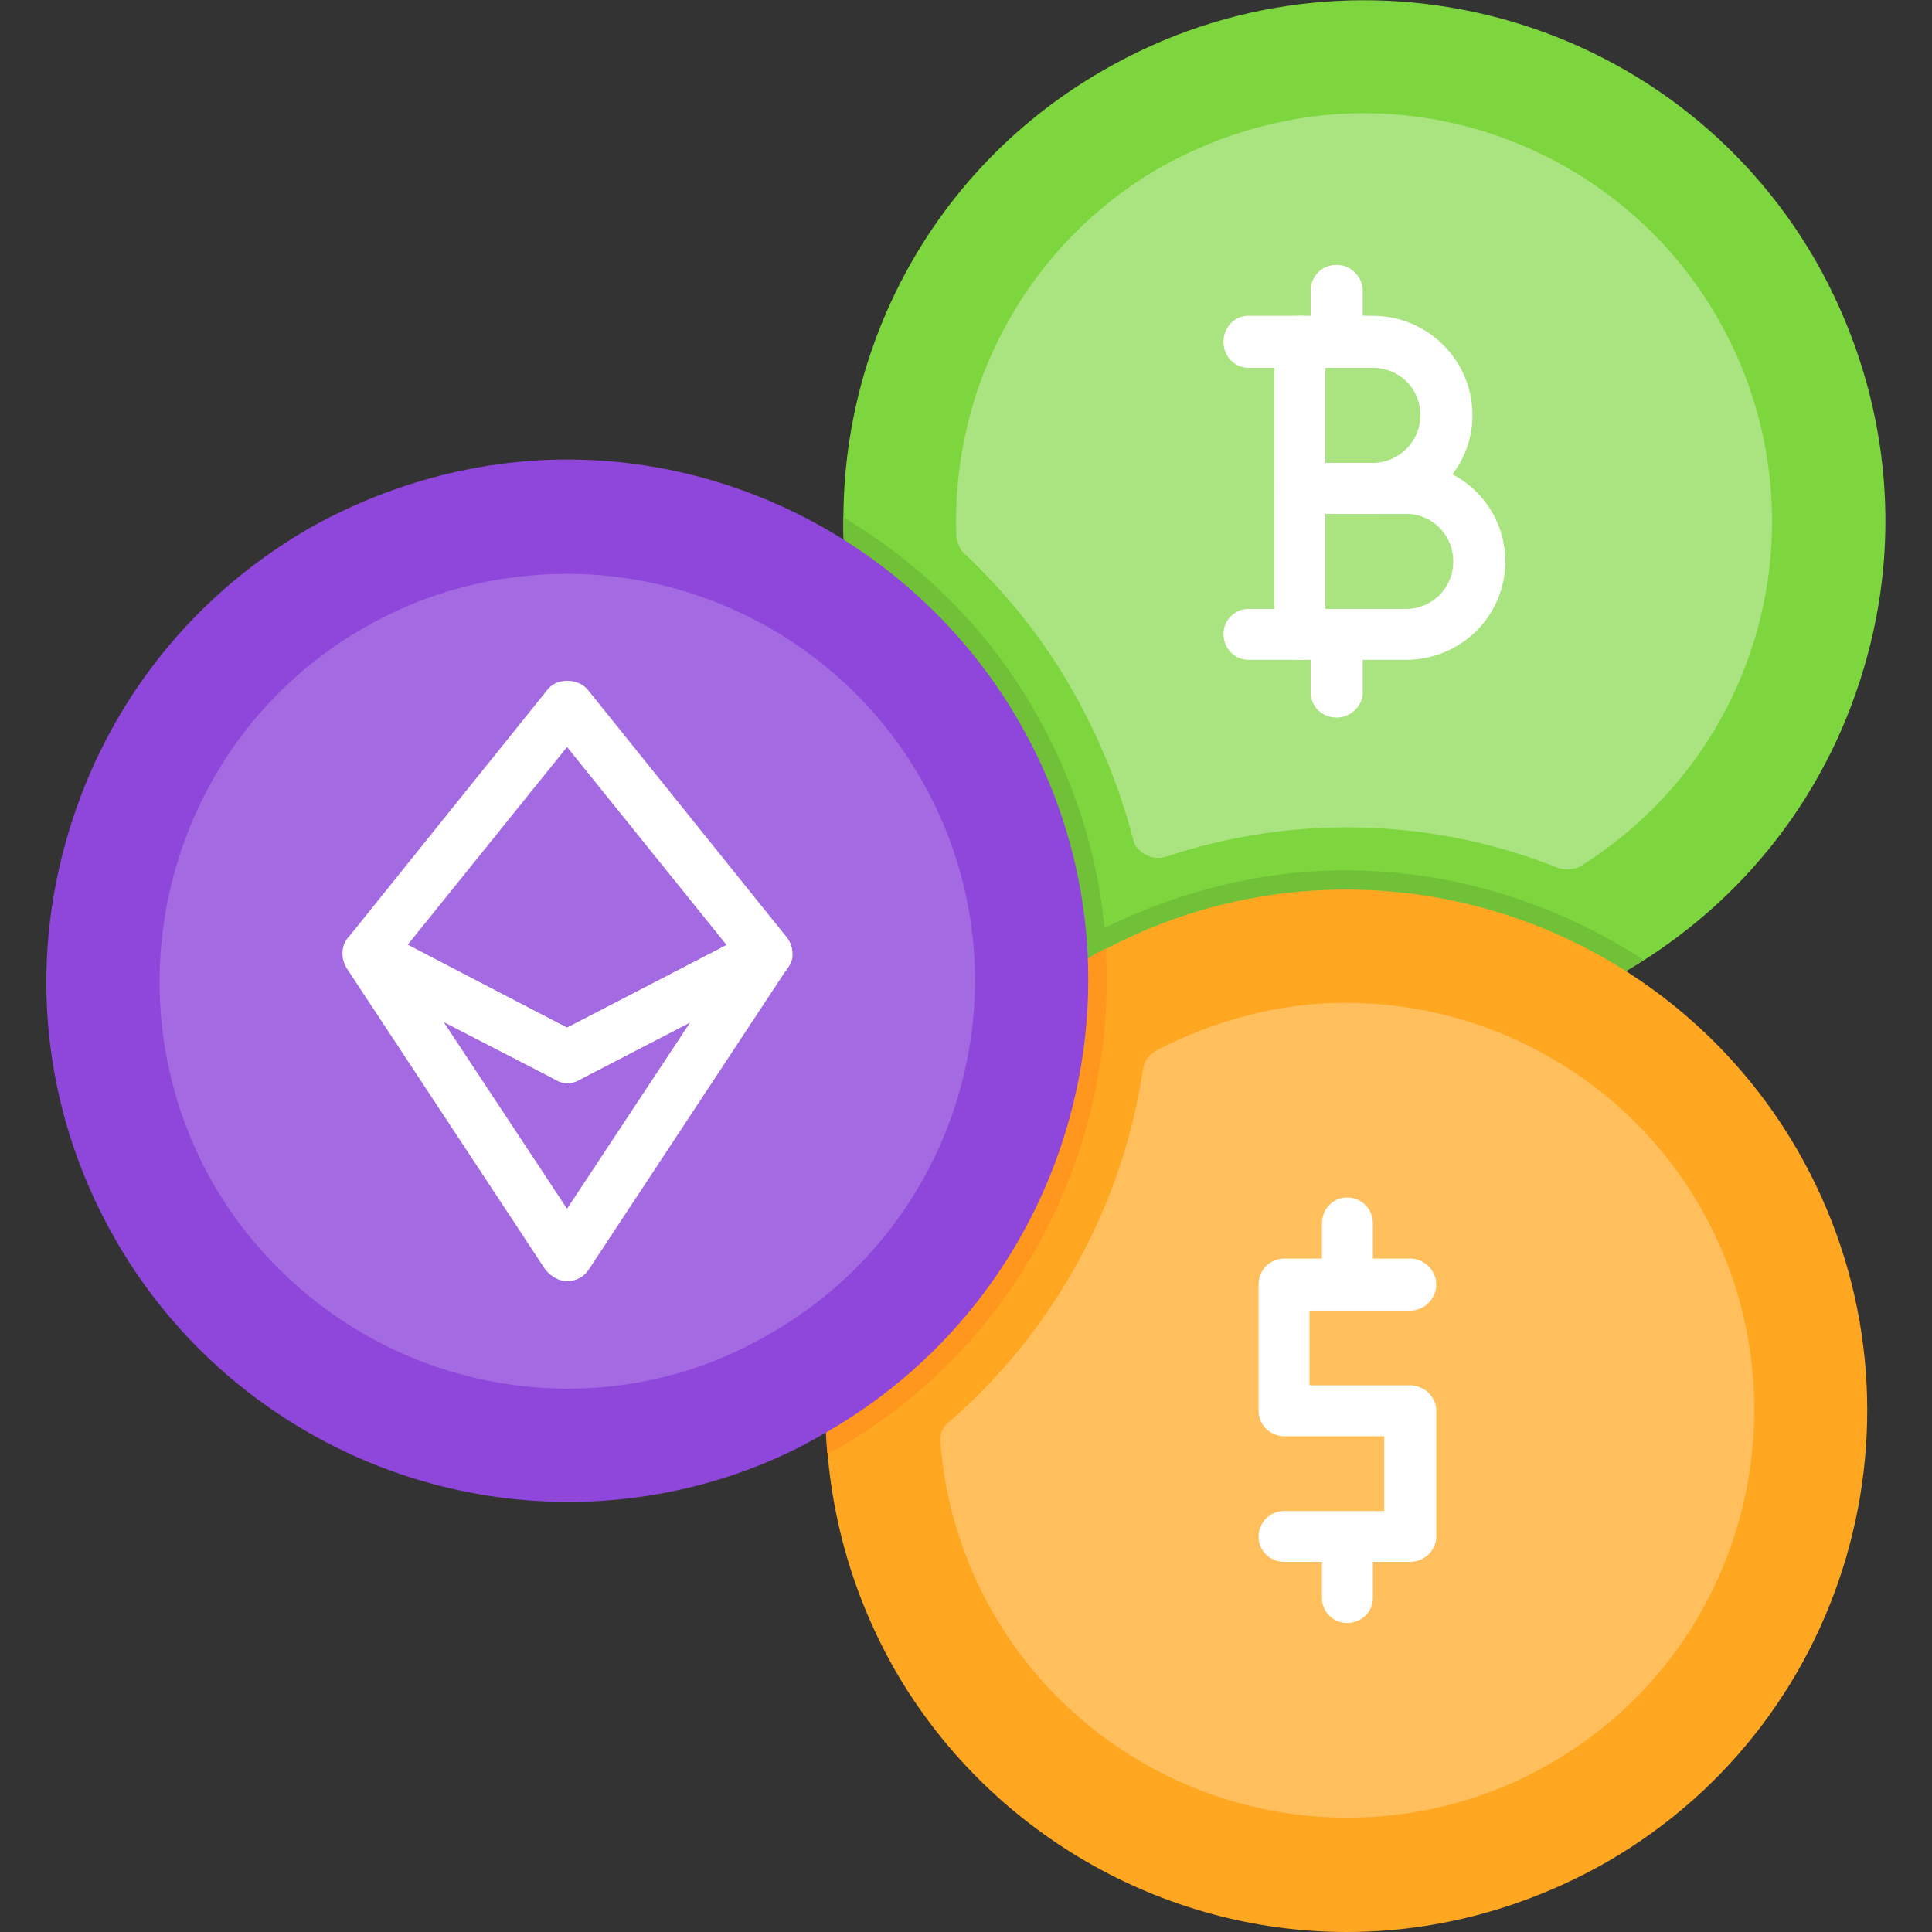
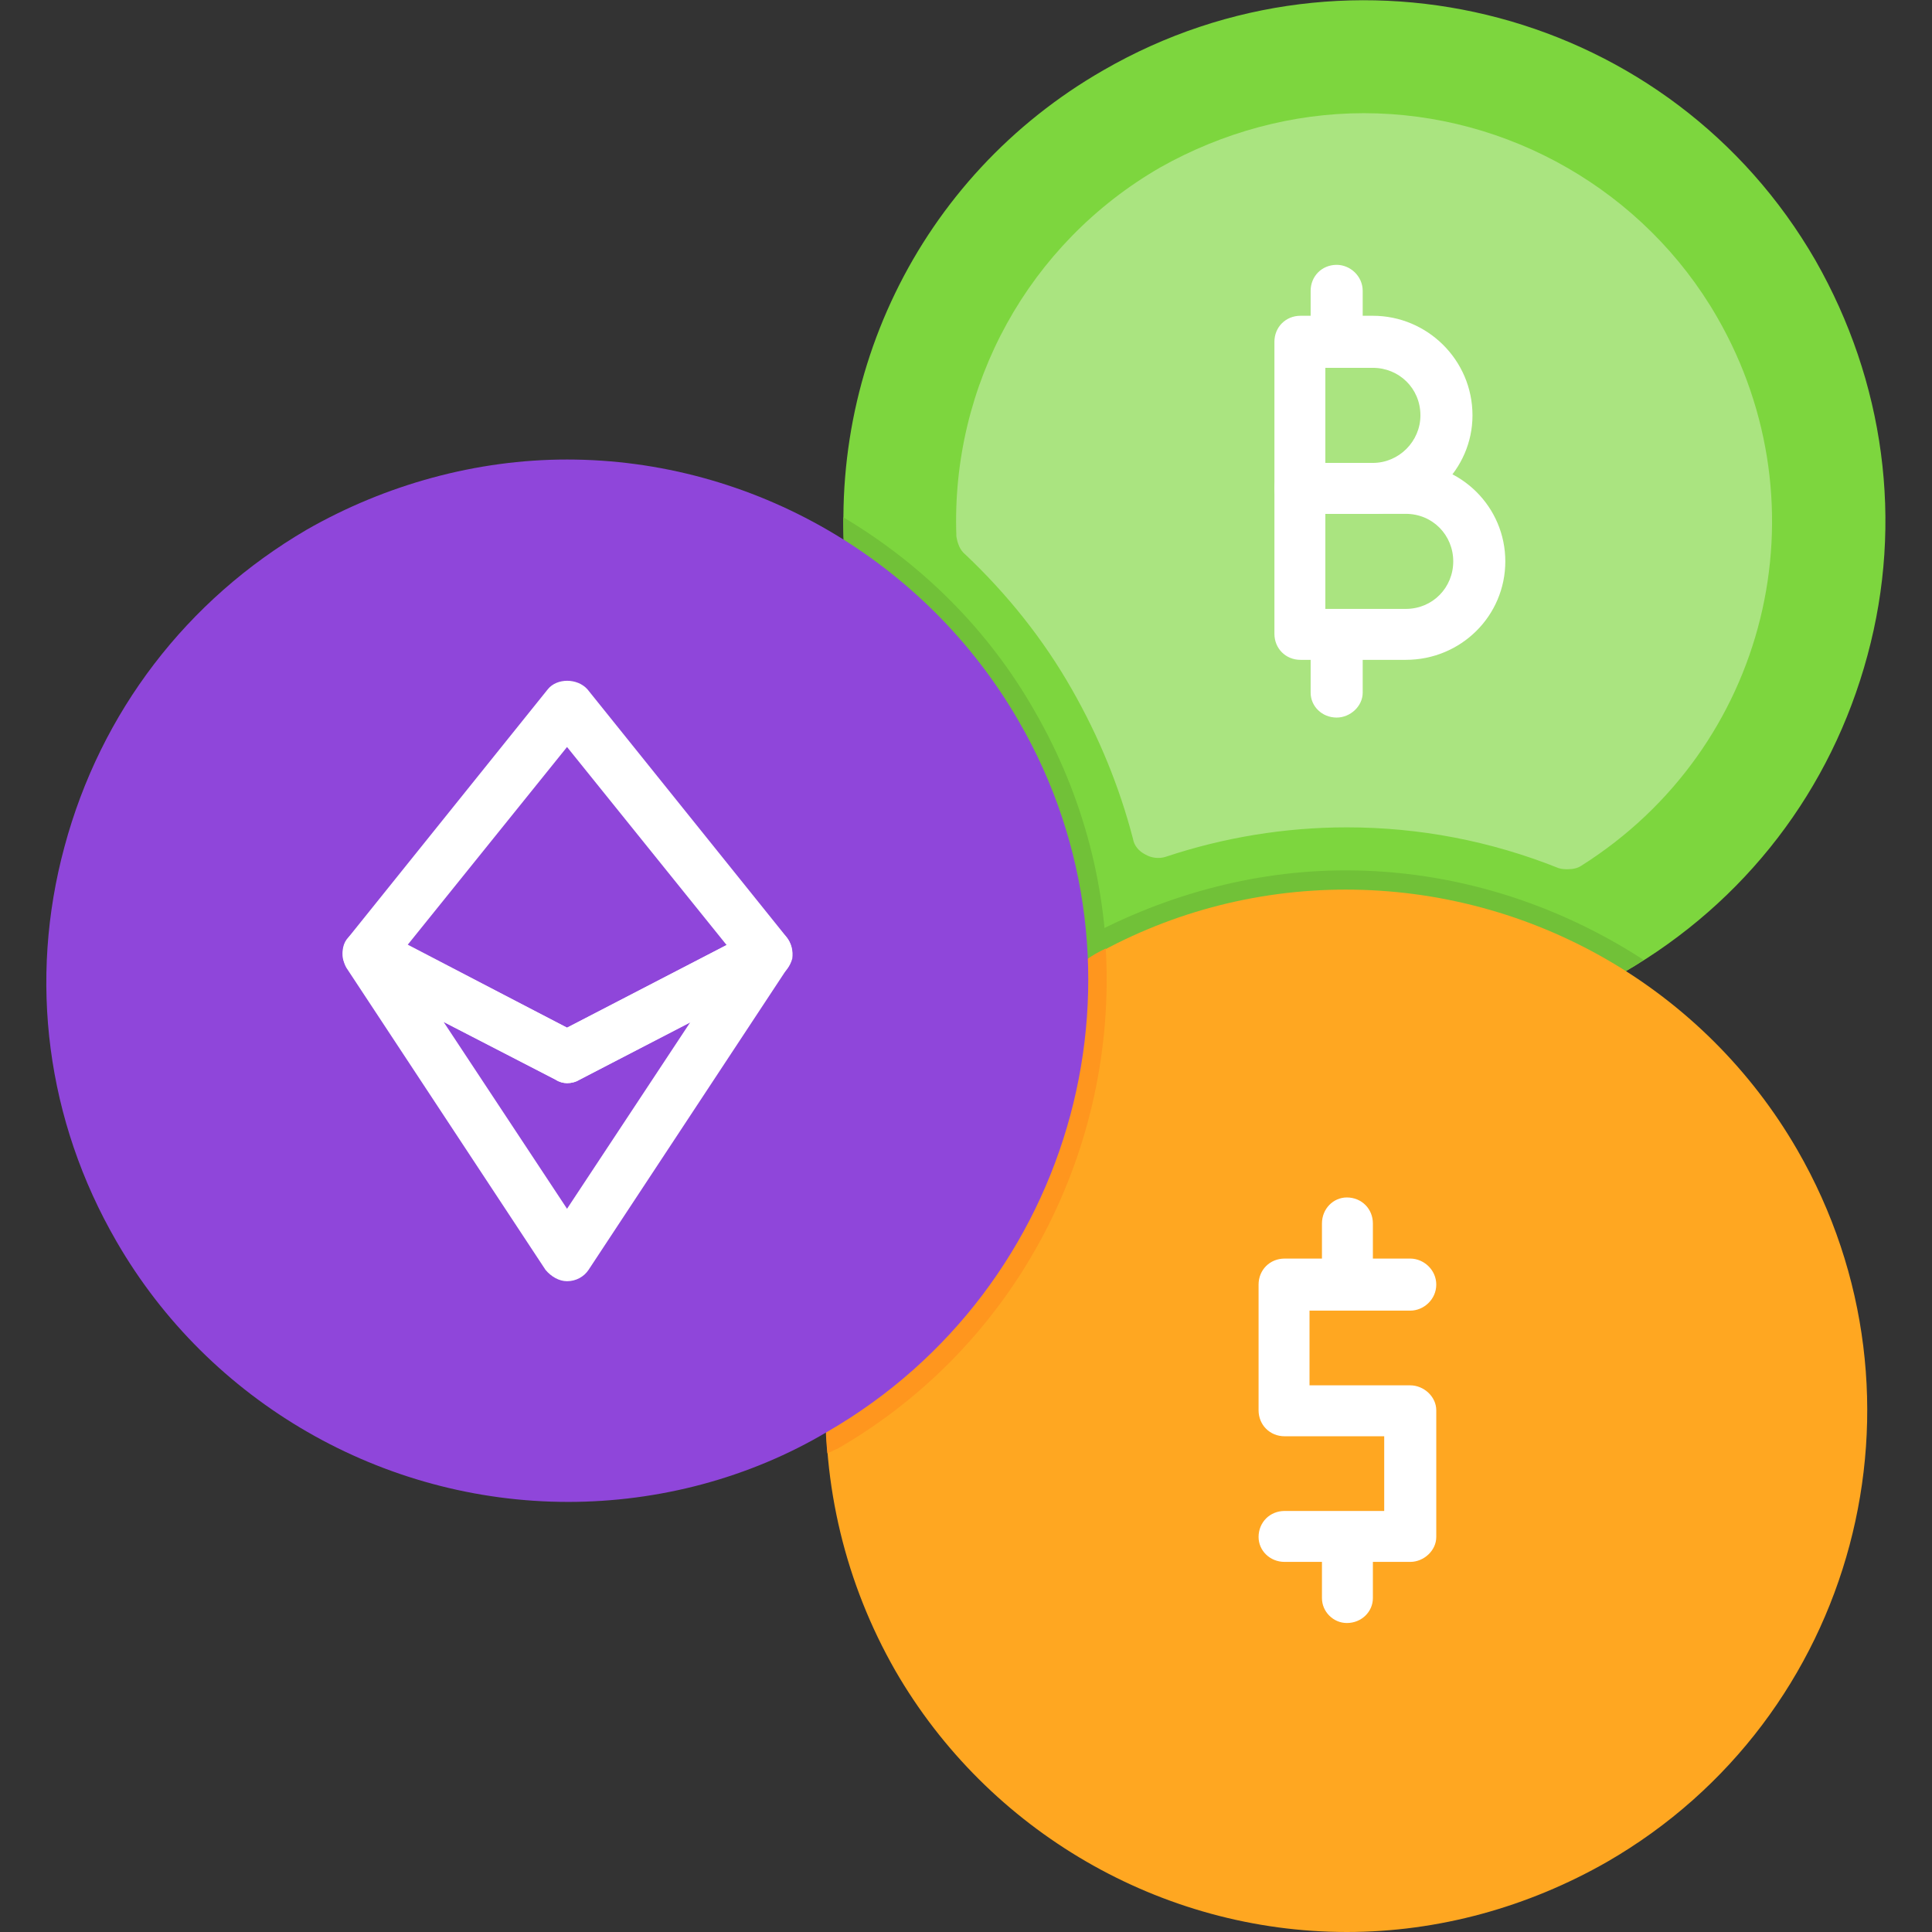
<svg xmlns="http://www.w3.org/2000/svg" clip-rule="evenodd" fill-rule="evenodd" height="512" image-rendering="optimizeQuality" shape-rendering="geometricPrecision" text-rendering="geometricPrecision" viewBox="0 0 1707 1707" width="512">
  <rect x="0" y="0" width="1707" height="1707" fill="#333333" stroke="none" />
  <path d="m-147-147h2000v2000h-2000z" fill="none" />
  <g id="Layer_x0020_1">
    <path d="m1390 880c-9 0-17-5-21-13-3-6-3-13 0-19l-63-16-111-18-66 9-112 19-75 54-4 3-2-5-41-170-114-180c-1 1-3 1-6 1-12 2-23-6-25-19-27-187 61-370 225-464 220-127 502-52 629 168 61 107 78 231 46 349-32 119-108 218-215 280-11 6-23 13-36 19-3 1-6 2-9 2z" fill="#7dd63e" />
    <path d="m1390 880c-9 0-17-5-21-13-3-6-3-13 0-19l-63-16-111-18-66 9-112 19-75 54-4 3-2-5-10-45c8-5 17-11 25-16 73-41 155-64 238-64 95 0 186 29 263 79-5 4-11 7-17 11-11 6-23 13-36 19-3 1-6 2-9 2z" fill="#71c138" />
    <path d="m978 870-36 26-4 3-2-5-41-170-114-180c-1 1-3 1-6 1-12 2-23-6-25-19-4-23-5-46-5-69 69 41 128 99 169 171 44 76 65 160 64 242z" fill="#71c138" />
    <path d="m1385 768c-2 0-5 0-8-1-60-24-123-36-187-36-55 0-109 9-160 26-6 2-13 1-18-2-6-3-10-8-11-14-12-46-30-90-54-132-25-44-57-84-94-119-5-4-7-10-8-16-5-134 64-259 180-326 55-31 117-48 180-48 128 0 248 69 312 180 97 168 45 381-120 485-3 2-7 3-12 3z" fill="#aae480" />
    <path d="m1190 1707c-164 0-317-89-399-231-44-77-65-164-61-253 1-7 4-13 10-17 105-74 169-190 176-319 0-7 4-13 9-17 12-8 23-16 35-22 70-41 149-62 229-62 165 0 317 88 399 230 127 220 52 502-168 629-70 40-149 62-230 62z" fill="#ffa721" />
    <path d="m731 1284c-2-20-2-40-1-61 1-7 4-13 10-17 105-74 169-190 176-319 0-7 4-13 9-17 12-8 23-16 35-22 5-4 11-7 17-10 10 175-76 349-237 442-3 1-6 3-9 4z" fill="#ff961e" />
-     <path d="m1190 1606c-128 0-248-69-312-180-27-47-43-98-47-151-1-8 2-15 8-19 92-80 153-191 171-312 1-7 6-13 12-16 52-27 109-42 167-42 129 0 249 69 313 180 99 172 40 393-132 492-55 32-117 48-180 48z" fill="#ffbf5d" />
    <g fill="#fff">
      <path d="m1190 1434c-12 0-22-10-22-22v-32h-33c-13 0-23-10-23-22 0-13 10-23 23-23h88v-66h-88c-13 0-23-10-23-23v-111c0-13 10-23 23-23h33v-31c0-13 10-23 22-23 13 0 23 10 23 23v31h33c12 0 23 10 23 23s-11 23-23 23h-89v66h89c12 0 23 10 23 22v112c0 12-11 22-23 22h-33v32c0 12-10 22-23 22z" />
      <path d="m1213 454h-64c-13 0-23-10-23-23v-129c0-13 10-23 23-23h64c48 0 88 39 88 88 0 48-40 87-88 87zm-42-45h42c23 0 42-19 42-42 0-24-19-42-42-42h-42z" />
-       <path d="m1242 583h-93c-13 0-23-10-23-23v-129c0-12 10-22 23-22h93c49 0 88 39 88 87s-39 87-88 87zm-71-45h71c24 0 42-19 42-42s-18-42-42-42h-71z" />
+       <path d="m1242 583h-93c-13 0-23-10-23-23v-129c0-12 10-22 23-22h93c49 0 88 39 88 87s-39 87-88 87zm-71-45h71c24 0 42-19 42-42s-18-42-42-42h-71" />
      <path d="m1181 325c-13 0-23-10-23-23v-45c0-13 10-23 23-23 12 0 23 10 23 23v45c0 13-11 23-23 23z" />
      <path d="m1181 634c-13 0-23-10-23-22v-46c0-12 10-22 23-22 12 0 23 10 23 22v46c0 12-11 22-23 22z" />
-       <path d="m1149 325h-46c-12 0-22-10-22-23s10-23 22-23h46c12 0 22 10 22 23s-10 23-22 23z" />
-       <path d="m1149 583h-46c-12 0-22-10-22-23 0-12 10-22 22-22h46c12 0 22 10 22 22 0 13-10 23-22 23z" />
    </g>
    <path d="m502 1327c-164 0-317-88-399-230-62-107-78-231-46-349 32-119 108-218 214-280 70-40 150-62 230-62 164 0 317 89 399 231 127 219 51 501-169 628-69 41-149 62-229 62z" fill="#8f46da" />
-     <path d="m502 1227c-129 0-248-69-313-180-99-172-40-393 132-492 55-32 117-48 180-48 128 0 248 69 312 180 100 172 40 392-132 491-54 32-116 49-179 49z" fill="#a46ae1" />
    <path d="m501 957c-3 0-7-1-10-3l-176-91c-6-4-10-9-12-16-1-7 0-14 5-19l176-219c8-10 26-10 35 0l176 219c4 5 6 12 5 19-2 7-6 12-12 16l-176 91c-3 2-7 3-11 3zm-141-122 141 73 141-73-141-175z" fill="#fff" />
    <path d="m501 1132c-7 0-14-4-19-10l-176-267c-5-9-4-20 3-28 7-7 18-10 27-5l165 86 166-86c9-5 20-2 27 5 7 8 8 19 2 28l-176 267c-4 6-11 10-19 10zm-109-229 109 165 109-165-98 51c-7 4-15 4-21 0z" fill="#fff" />
  </g>
</svg>